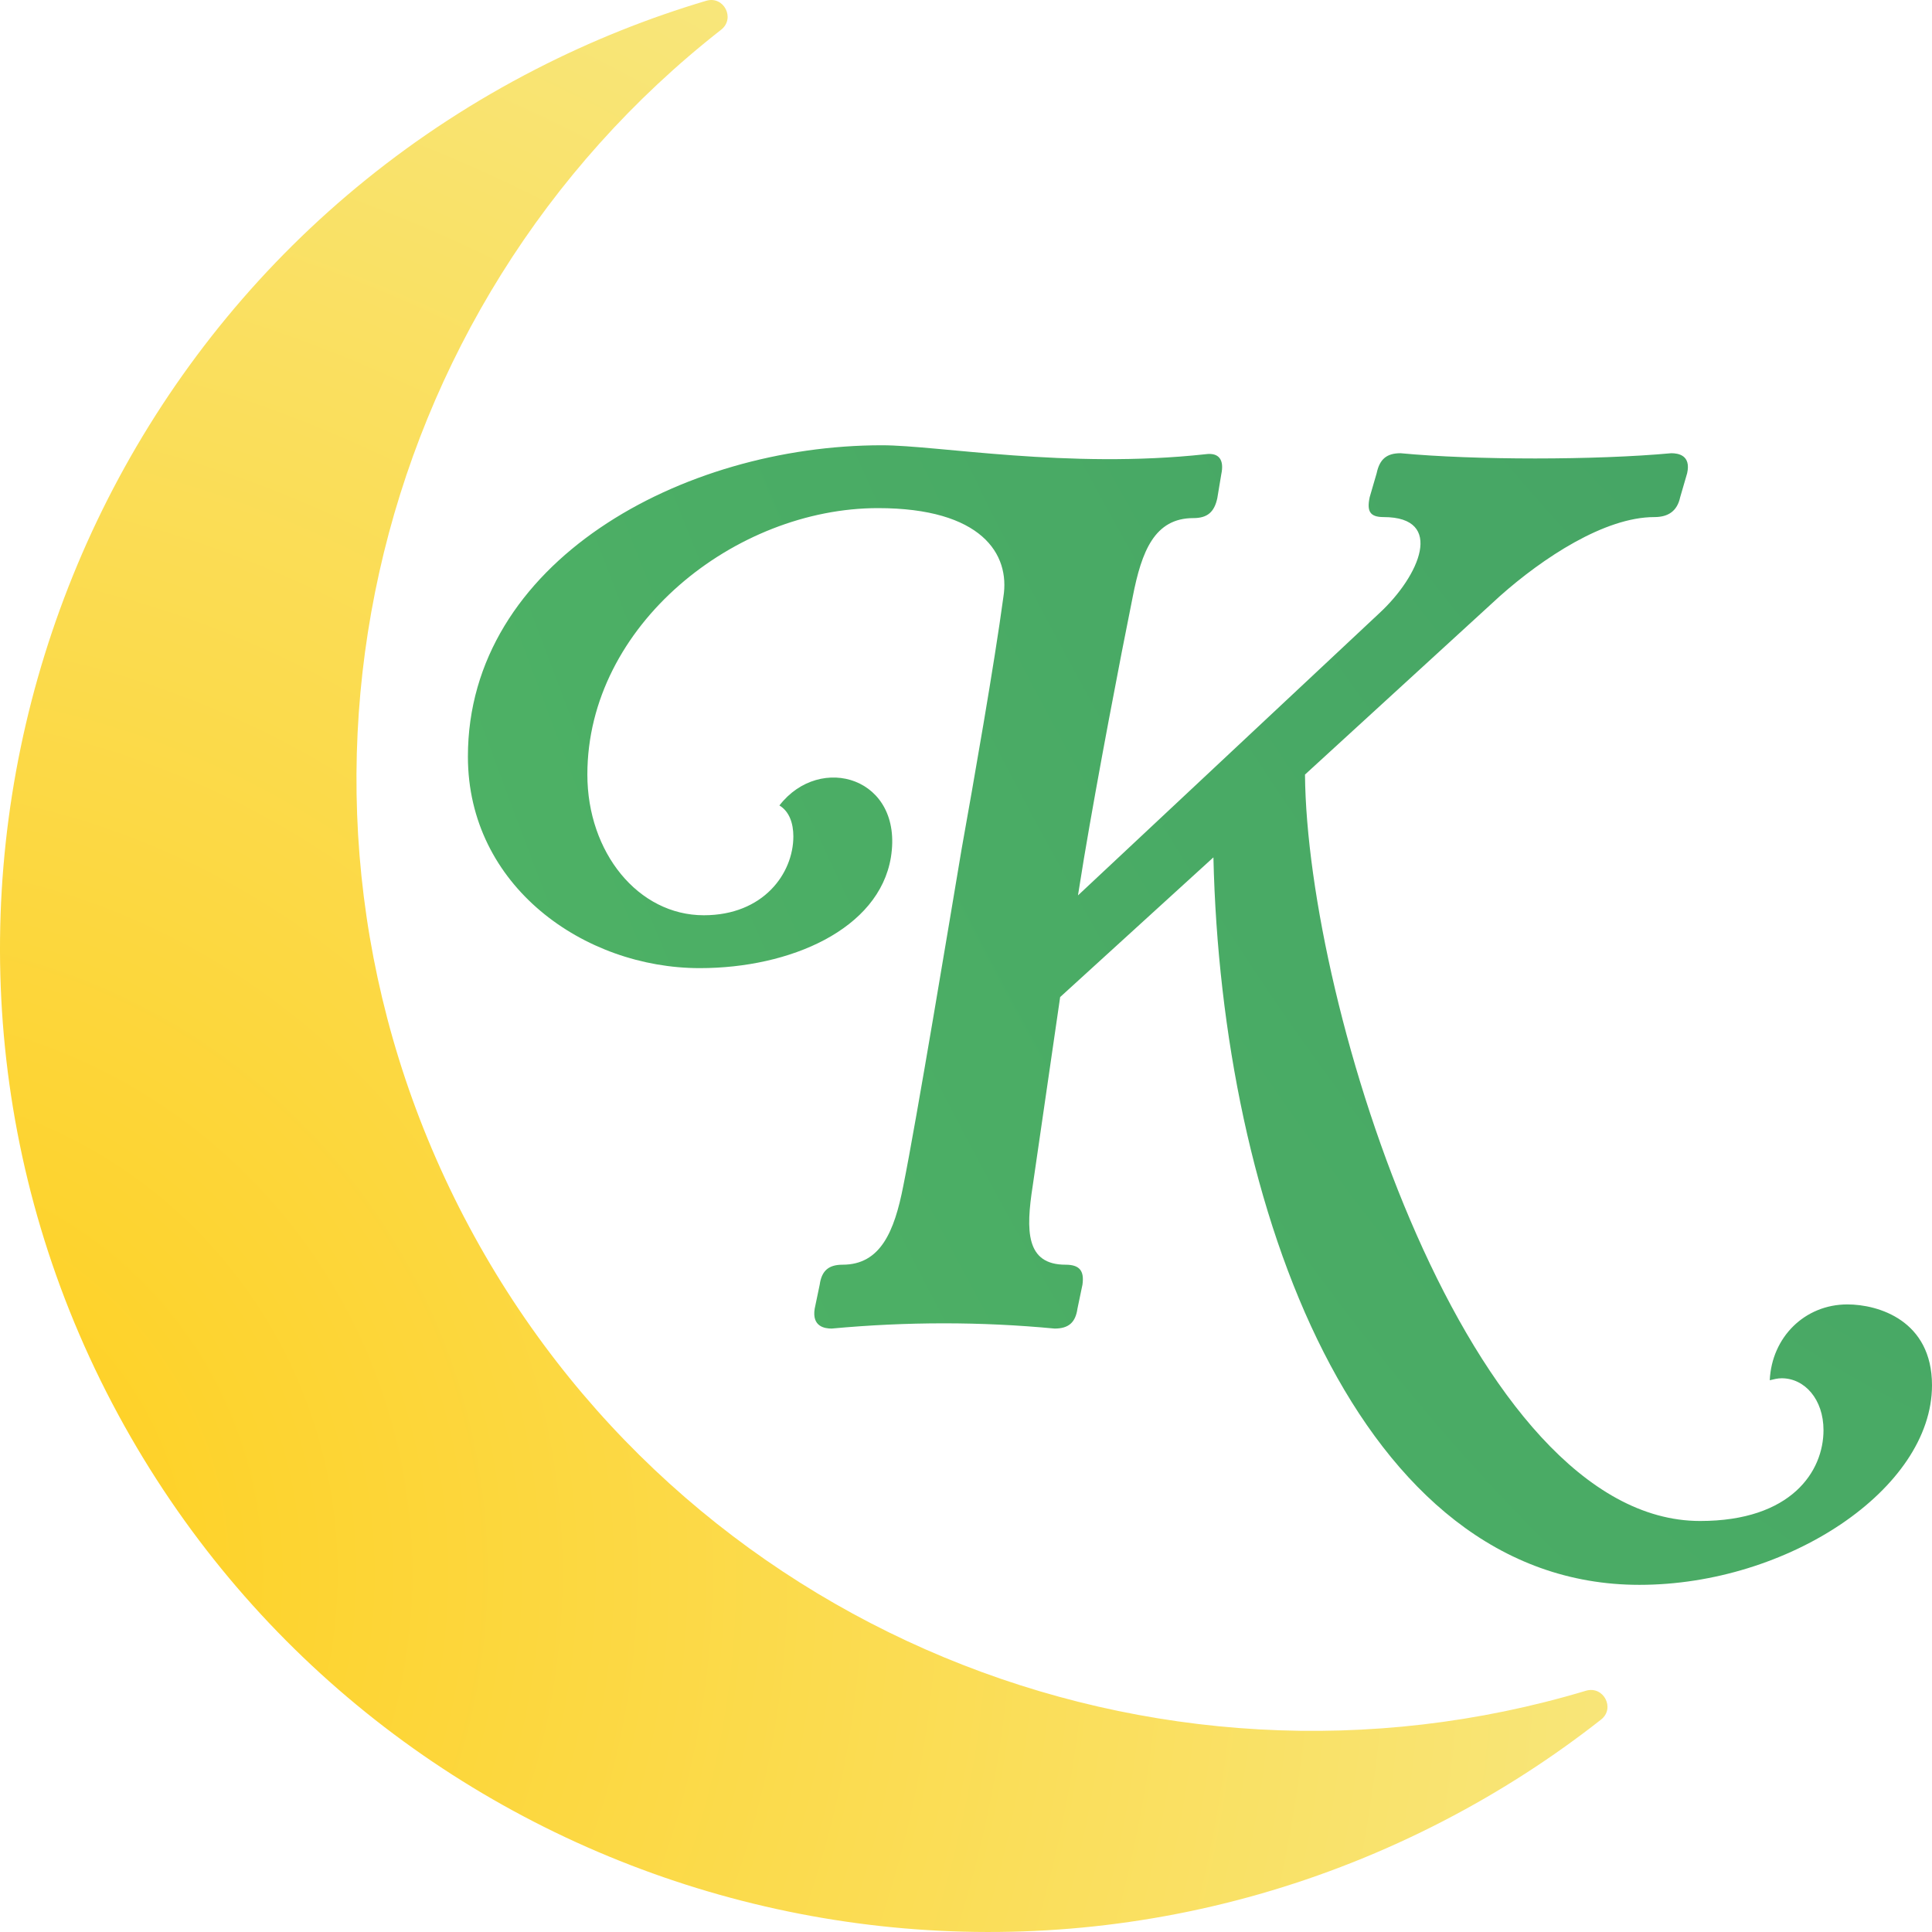
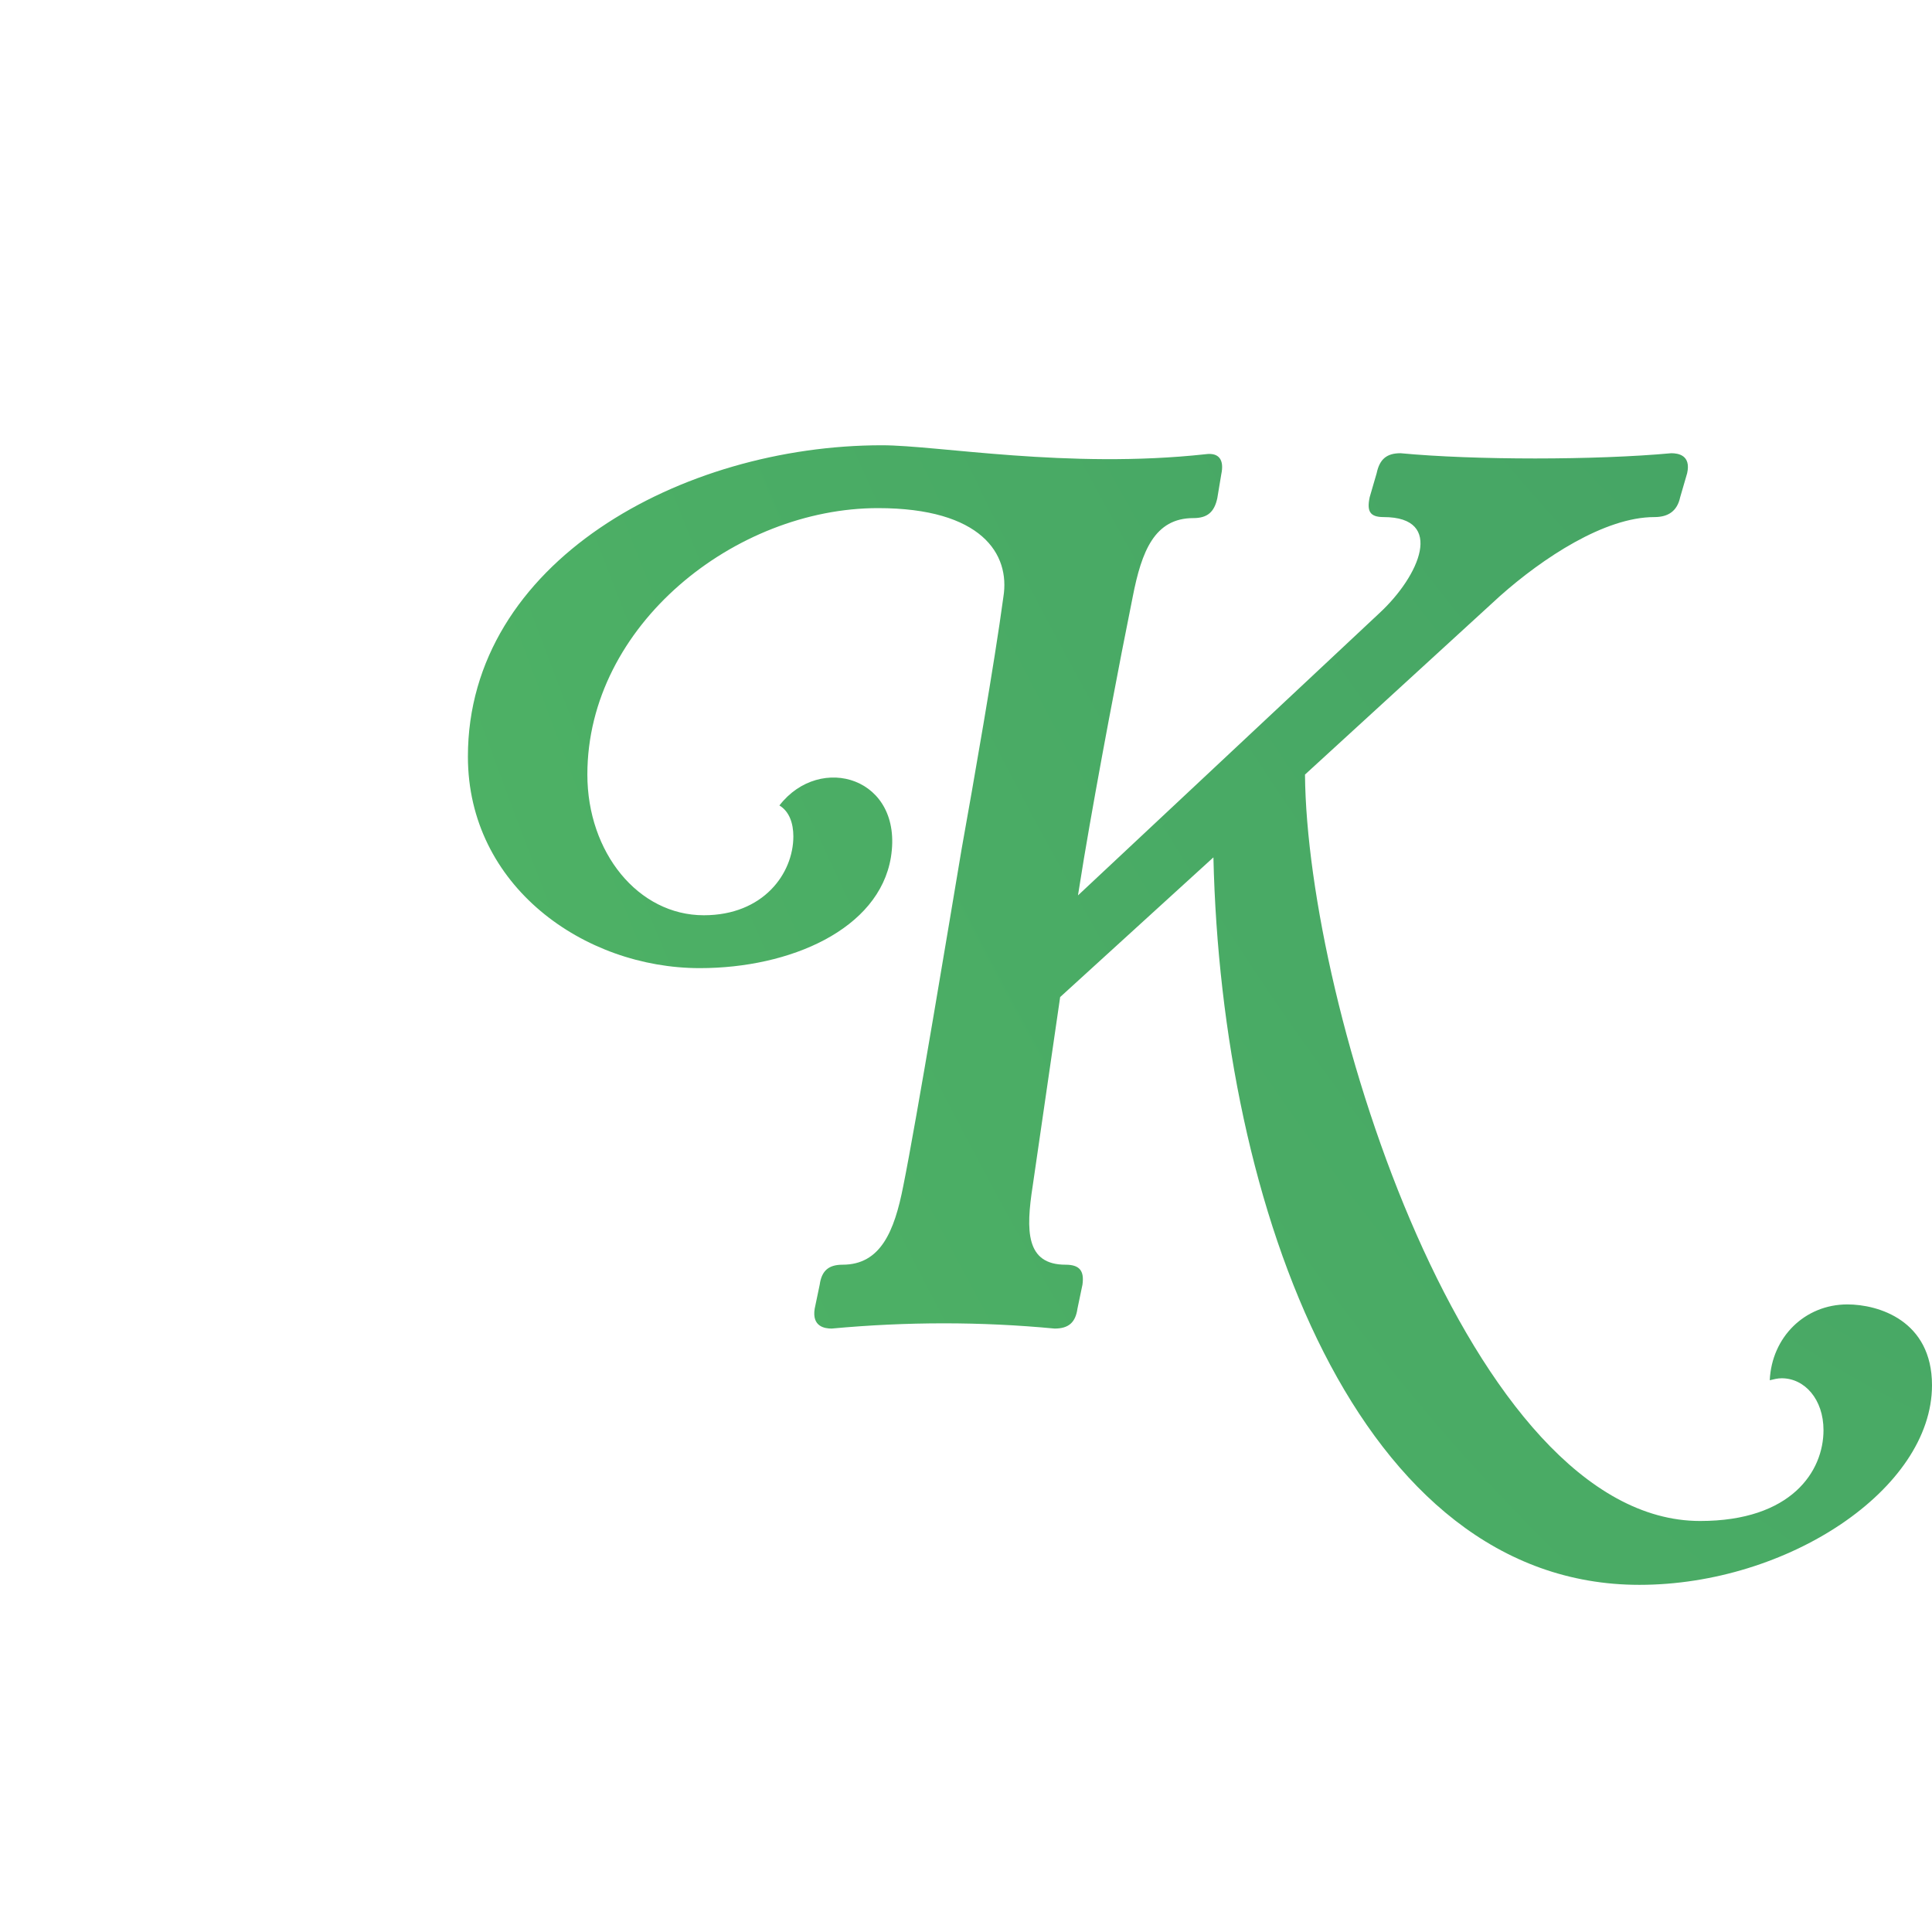
<svg xmlns="http://www.w3.org/2000/svg" width="256" height="256" viewBox="0 0 256 256" fill="none">
  <path d="M142.852 118.632L182.81 81.213C188.085 76.321 191.512 68.516 183.339 68.516C181.492 68.516 181.097 67.724 181.492 65.872L182.416 62.698C182.81 60.846 183.734 60.054 185.581 60.054C195.34 60.98 211.43 60.98 221.45 60.054C222.374 60.054 224.087 60.316 223.558 62.698L222.635 65.872C222.24 67.724 221.055 68.516 219.208 68.516C212.615 68.516 204.436 73.938 198.767 78.965L172.918 102.634C173.179 133.443 194.678 201.538 225.272 201.538C237.406 201.538 241.623 194.927 241.623 189.505C241.623 185.405 239.12 182.627 236.082 182.627C235.553 182.627 235.024 182.761 234.502 182.889C234.763 177.204 239.12 172.842 244.789 172.842C248.879 172.842 256 174.956 256 183.553C256 197.303 236.878 210 217.227 210C179.906 210 161.841 160.018 160.784 113.606L140.476 132.115L136.839 157.131C135.916 163.084 135.916 167.58 141.19 167.58C143.037 167.58 143.693 168.372 143.432 170.224L142.77 173.398C142.508 175.25 141.585 176.042 139.738 176.042C129.979 175.116 120.22 175.116 110.194 176.042C109.271 176.042 107.557 175.78 107.952 173.398L108.615 170.224C108.876 168.372 109.799 167.58 111.647 167.58C116.66 167.58 118.507 163.218 119.692 157.131C121.405 148.669 125.966 121.142 127.412 112.546C128.998 103.688 131.763 87.951 132.954 79.093C133.877 73.408 130.055 67.328 116.335 67.328C97.474 67.328 77.829 82.797 77.829 102.634C77.829 112.948 84.556 121.276 93.257 121.276C101.168 121.276 105.124 115.72 105.124 110.828C105.124 109.11 104.595 107.52 103.277 106.728C108.685 99.721 119.762 103.023 118.048 113.606C116.469 123.129 104.729 128.283 92.728 128.283C77.428 128.283 62 117.438 62 100.251C62 74.469 90.352 59 116.857 59C124.24 59 141.521 62.174 159.72 60.188C161.567 59.926 162.223 60.98 161.828 62.832L161.3 66.006C160.905 67.858 159.981 68.65 158.134 68.65C152.993 68.65 151.273 73.012 150.089 79.093C148.375 87.555 145.47 102.761 143.63 113.734L142.84 118.626L142.852 118.632Z" fill="url(#paint0_radial_6595_9)" />
-   <path d="M61.492 161.276C33.01 106.563 48.64 40.651 95.555 3.938C97.468 2.438 95.913 -0.592 93.58 0.102C85.926 2.377 78.375 5.387 71.018 9.163C5.966 42.514 -19.088 123.297 15.681 187.474C49.591 250.064 127.715 274.186 191.273 241.278C198.778 237.391 205.746 232.886 212.152 227.85C214.06 226.35 212.469 223.335 210.141 224.034C153.035 241.171 89.983 215.993 61.497 161.281L61.492 161.276Z" fill="url(#paint1_radial_6595_9)" />
  <defs>
    <radialGradient id="paint0_radial_6595_9" cx="0" cy="0" r="1" gradientUnits="userSpaceOnUse" gradientTransform="translate(302.477 -1193.51) scale(629.359 2502.31)">
      <stop stop-color="#2B7A64" />
      <stop offset="1" stop-color="#60CF66" />
    </radialGradient>
    <radialGradient id="paint1_radial_6595_9" cx="0" cy="0" r="1" gradientUnits="userSpaceOnUse" gradientTransform="translate(-22.07 209.621) scale(273.044 272.283)">
      <stop stop-color="#FFCE19" />
      <stop offset="1" stop-color="#F7E987" />
    </radialGradient>
  </defs>
</svg>